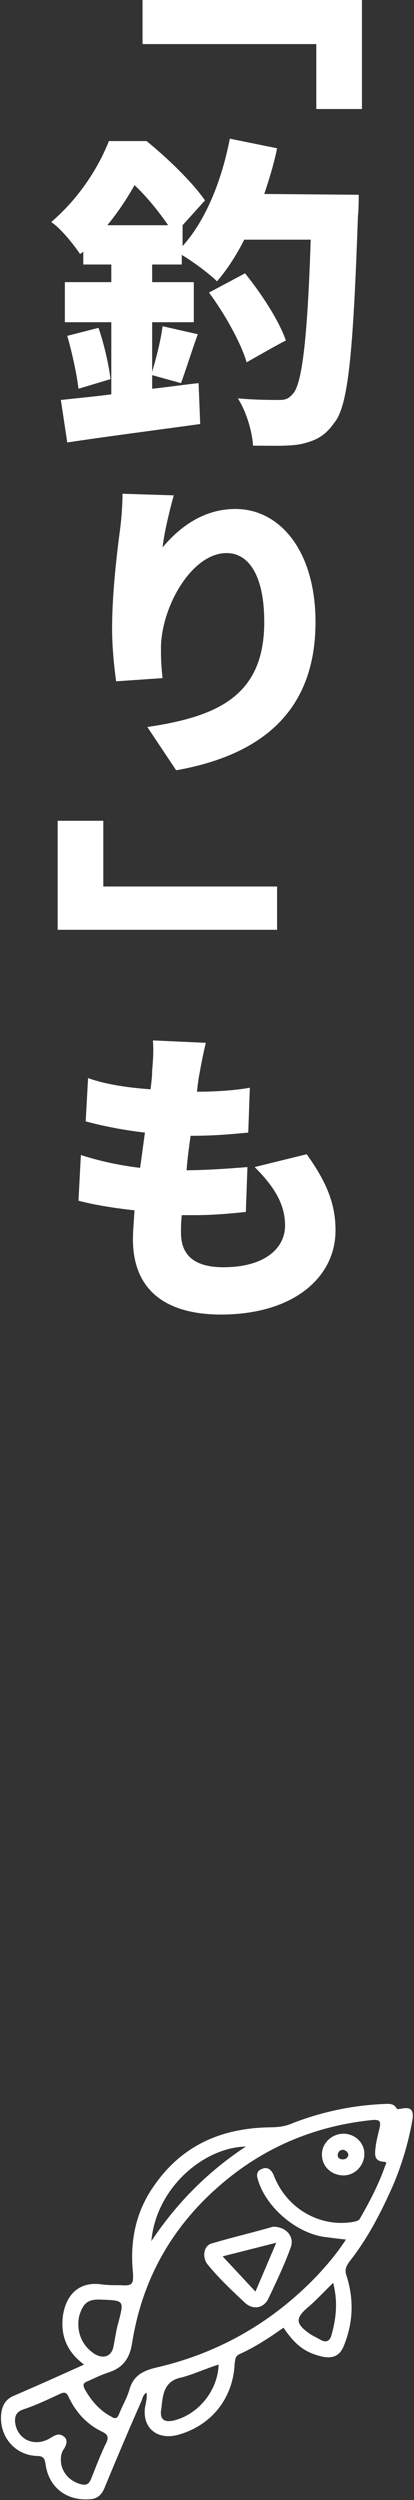
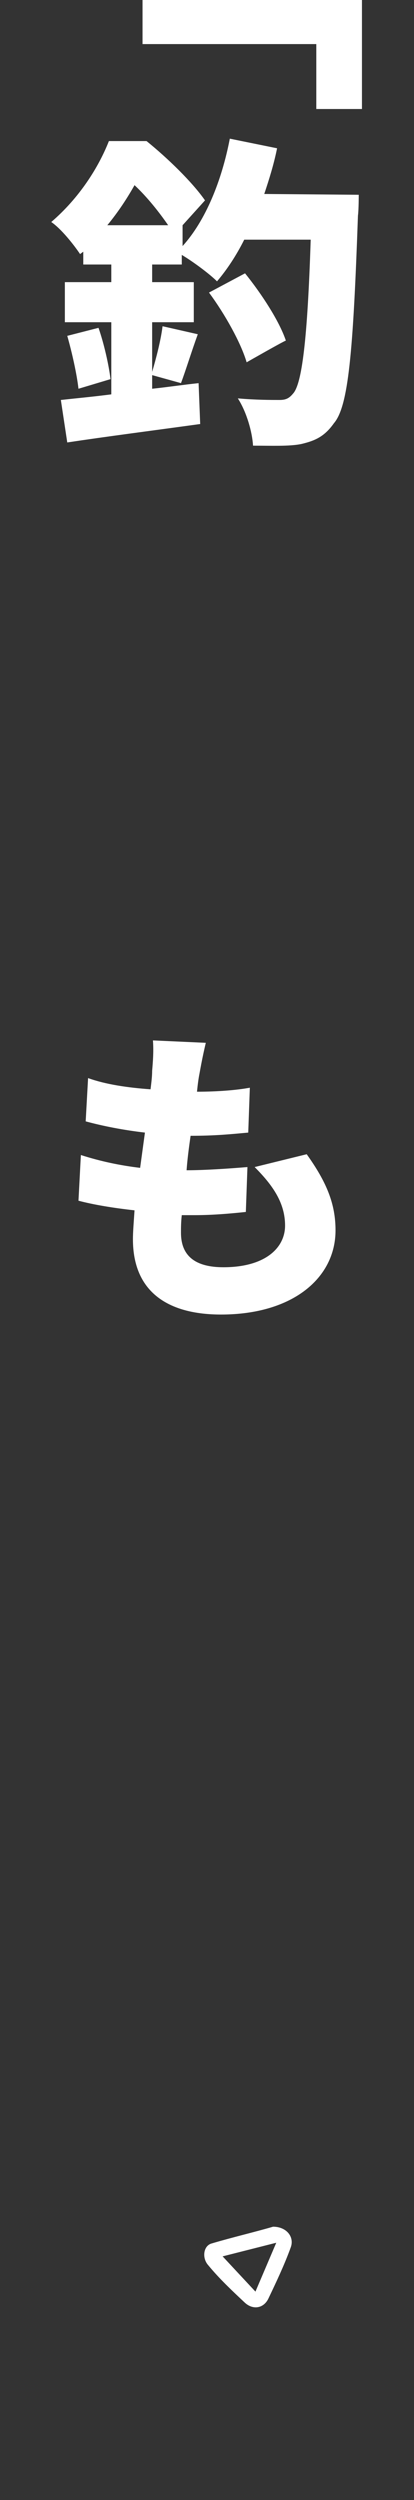
<svg xmlns="http://www.w3.org/2000/svg" version="1.1" id="_イヤー_1" x="0px" y="0px" viewBox="0 0 51.7 311.9" style="enable-background:new 0 0 51.7 311.9;" xml:space="preserve">
  <rect x="0" y="0" width="51.7" height="311.9" fill="#333333" stroke="none" />
  <style type="text/css">
	.st0{fill:#FFFFFF;}
</style>
  <g>
    <path class="st0" d="M45.2,0v13.6h-5.7V5.5H17.8V0H45.2z" />
    <path class="st0" d="M44.8,24.3c0,0,0,1.9-0.1,2.6c-0.6,17.2-1.2,23.8-3,25.9c-1.2,1.7-2.4,2.2-4.1,2.6c-1.5,0.3-3.7,0.2-6,0.2   c-0.1-1.7-0.8-4.2-1.9-5.9c2.2,0.2,4.2,0.2,5.2,0.2c0.8,0,1.2-0.2,1.7-0.8c1.1-1.2,1.8-6.7,2.2-19.2h-8.3c-1,2-2.2,3.8-3.4,5.2   c-0.9-0.9-2.9-2.4-4.4-3.3V33H19v2.2h5.2v5H19v6.2c0.5-1.7,1.1-4,1.3-5.7l4.4,1c-0.8,2.2-1.5,4.5-2.1,6.1l-3.6-1v1.7   c1.9-0.2,3.9-0.5,5.8-0.7l0.2,5.1c-5.8,0.8-12,1.6-16.6,2.3l-0.8-5.3c1.8-0.2,4-0.4,6.3-0.7v-9H8.1v-5h5.8V33h-3.5v-1.6L10,31.7   c-0.8-1.2-2.4-3.2-3.6-4c3.5-3,5.9-6.8,7.2-10.1h4.7c2.6,2.1,5.7,5.1,7.3,7.4l-2.8,3.1h0v2.6c2.9-3.2,4.9-8.2,5.9-13.4l5.9,1.2   c-0.4,2-1,3.9-1.6,5.7L44.8,24.3L44.8,24.3z M12.3,40.9c0.7,2,1.3,4.7,1.5,6.4l-4,1.2C9.6,46.7,9,44,8.4,41.9   C8.4,41.9,12.3,40.9,12.3,40.9z M21,28.1c-1.1-1.6-2.6-3.5-4.2-5c-0.9,1.6-2,3.3-3.4,5H21z M30.8,45.2c-0.7-2.4-2.7-6-4.7-8.7   l4.5-2.4c2.1,2.6,4.3,6,5.1,8.4C35.7,42.4,30.8,45.2,30.8,45.2z" />
-     <path class="st0" d="M21.7,61.8c-0.4,1.4-1.2,4.6-1.4,6.5c2-2.4,5-4.8,9.1-4.8c5.6,0,10,5.3,10,14.1c0,11.1-6.7,16.6-17.4,18.5   l-3.6-5.4C27.2,89.4,33,86.8,33,77.6c0-5.9-2-8.6-4.7-8.6c-4.4,0-8.2,6.8-8.2,11.9c0,0.8,0,2,0.2,3.7L14.5,85   c-0.2-1.5-0.5-4-0.5-6.6c0-3.6,0.4-7.9,1-12.4c0.2-1.5,0.3-3.3,0.3-4.4C15.3,61.6,21.7,61.8,21.7,61.8z" />
-     <path class="st0" d="M7.2,116v-13.6h5.7v8.2h21.7v5.4H7.2z" />
    <path class="st0" d="M38.3,144c2.5,3.5,3.6,6.2,3.6,9.5c0,5.9-5.3,10.5-14.3,10.5c-6.6,0-11-2.8-11-9.4c0-0.9,0.1-2.1,0.2-3.6   c-2.7-0.3-5.1-0.7-7-1.2l0.3-5.7c2.5,0.8,4.9,1.3,7.4,1.6l0.6-4.4c-2.6-0.3-5.2-0.8-7.4-1.4l0.3-5.4c2.2,0.8,5,1.2,7.8,1.4   c0.1-0.8,0.2-1.6,0.2-2.3c0.1-1.2,0.2-2.4,0.1-3.8l6.6,0.3c-0.4,1.7-0.6,2.8-0.8,3.9c-0.1,0.5-0.2,1.2-0.3,2.2c2.6,0,5-0.2,6.6-0.5   l-0.2,5.6c-2.2,0.2-4.1,0.4-7.2,0.4c-0.2,1.4-0.4,2.9-0.5,4.3h0c2.2,0,5.2-0.2,7.6-0.4l-0.2,5.6c-1.9,0.2-4.1,0.4-6.4,0.4h-1.6   c-0.1,0.9-0.1,1.6-0.1,2.2c0,2.9,1.8,4.3,5.3,4.3c5.2,0,7.7-2.4,7.7-5.2s-1.5-5-3.8-7.3L38.3,144L38.3,144z" />
  </g>
  <g>
-     <path class="st0" d="M10.5,295c-1.9-1.4-2.8-3.2-2.7-5.4c0.1-2.4,1.4-5.1,4.9-4.6c0.8,0.1,1.6,0.1,2.4,0.1c1.4,0.1,1.6-0.1,1.5-1.6   c-0.4-4,0.4-7.7,2.7-10.9c3.5-5,8.4-7.1,14.4-7.2c1,0,1.9-0.1,2.8-0.5c3.6-1.4,7.3-2.2,11.2-2.4c0.6,0,1.4-0.2,1.8,0.5   c0.1,0.2,0.3,0.1,0.5,0.1c1.3-0.3,1.7,0.1,1.5,1.4c-0.5,2.8-1.3,5.5-2.4,8.1c-1.5,3.4-3.2,6.7-5.5,9.6c-0.4,0.6-0.6,1-0.3,1.8   c0.9,2.9,0.8,5.7-0.3,8.5c-0.5,1.4-1.4,1.8-2.8,1.5c-2.1-0.5-3.3-1.4-4.8-3.6c-1.7,1.2-3.5,2.4-5.5,3.3c-0.6,0.3-0.5,0.7-0.6,1.2   c-0.2,4.4-3,7.8-7.2,8.9c-2.5,0.6-4.3-0.9-4-3.4c0.1-0.6,0.3-1.2,0.2-1.9c-0.5,0.3-0.5,0.8-0.7,1.2c-1.6,3.6-3.1,7.2-4.6,10.8   c-0.4,0.9-1,1.3-1.9,1.3c-2.8,0.2-5-1.5-5.4-4.3c-0.1-0.7-0.2-1.1-1.1-1.1c-2.9-0.1-4.9-2.7-4.4-5.6c0.2-0.9,0.6-1.5,1.5-1.9   C4.5,297.7,7.4,296.4,10.5,295L10.5,295z M43.2,279.4c-1-0.1-1.7-0.2-2.5-0.3c-3.6-0.4-7.5-3.7-8.5-7.2c-0.2-0.6-0.1-1.1,0.5-1.3   c0.6-0.3,1.1,0,1.4,0.6c0.1,0.2,0.2,0.5,0.3,0.7c1.7,3.8,5.7,6,9.7,5.3c0.4-0.1,0.7-0.1,0.9-0.5c1.2-2.1,2.3-4.2,3.1-6.5   c0.1-0.2,0.3-0.5-0.2-0.5c-1.2-0.1-1.1-0.9-1-1.8c0.1-0.8,0.3-1.6,0.5-2.4c0.2-0.9,0-1.1-1-1c-6.8,0.7-13,3.2-18.3,7.6   c-6.4,5.3-10.3,12-11.6,20.2c-0.3,1.9-1.1,3.1-3,3.7c-0.9,0.3-1.7,0.7-2.6,1.1c-0.5,0.2-0.6,0.4-0.3,1c0.8,1.4,1.8,2.6,3.3,3.4   c0.6,0.4,0.8,0.1,1-0.4c0.4-1,1-2,1.3-3.1c0.5-1.6,1.6-2.2,3.2-2.6c7.9-1.8,14.7-5.7,20.3-11.6C40.9,282.5,42.1,281.1,43.2,279.4   L43.2,279.4z M7.6,306.9c0,1.4,1,2.6,2.4,3c0.7,0.2,1.1,0.1,1.4-0.7c0.6-1.5,1.2-3.1,1.9-4.5c0.3-0.7,0.1-1-0.5-1.3   c-1.9-0.9-3.3-2.4-4.2-4.3c-0.3-0.7-0.6-0.7-1.2-0.4c-1.5,0.7-3,1.4-4.5,1.9c-0.9,0.3-1.1,0.9-1,1.7c0.3,2.1,2.5,3.1,4.5,1.8   c0.5-0.3,1-0.6,1.6-0.1c0.5,0.4,0.3,1,0,1.5C7.7,305.9,7.6,306.3,7.6,306.9L7.6,306.9z M12.7,286.9c-1.7-0.1-2.3,0.4-2.8,2   c-0.4,1.8,0.2,3.6,1.8,4.7c1.2,0.8,2.3,0.4,2.5-1c0.2-1,0.3-1.9,0.6-2.9C15.5,287,15.5,287,12.7,286.9L12.7,286.9z M27.3,295   c-1.6,0.5-3.1,1.2-4.6,1.6c-1.6,0.3-2.2,1.3-2.4,2.7c-0.1,0.5-0.1,1-0.2,1.5c-0.1,1.1,0.5,1.4,1.5,1.2   C24.7,301.3,27.2,298.3,27.3,295z M30.7,267.8c-5.2,0.1-11.2,5.1-11.8,11.8C21.9,275.1,25.7,271.1,30.7,267.8z M41.6,284.8   c-0.6,0.6-1.1,1.1-1.6,1.6c-0.5,0.5-1,1-1.6,1.5c-1.5,1.3-1.5,2,0.2,3.2c0.4,0.3,0.9,0.5,1.4,0.8c0.7,0.4,1.2,0.2,1.4-0.6   C42,289.2,42.2,287.1,41.6,284.8L41.6,284.8z" />
    <path class="st0" d="M34.1,277.8c1.7,0,2.7,1.3,2.2,2.6c-0.8,2.2-1.8,4.3-2.8,6.4c-0.6,1.2-1.9,1.4-2.9,0.5c-1.6-1.5-3.2-3-4.6-4.7   c-0.8-0.9-0.6-2.4,0.4-2.7C29.1,279.1,31.7,278.5,34.1,277.8z M27.8,281.5l4.1,4.4l2.6-6.1L27.8,281.5z" />
-     <path class="st0" d="M42.9,271.4c-1.5,0-2.7-1.1-2.7-2.6c0-1.4,1.2-2.6,2.7-2.6c1.4,0,2.6,1.1,2.6,2.5   C45.5,270.2,44.3,271.4,42.9,271.4L42.9,271.4z M42.9,268.2c-0.3,0-0.6,0.1-0.7,0.5c-0.1,0.4,0.1,0.7,0.6,0.7   c0.4,0,0.6-0.2,0.7-0.5C43.5,268.5,43.2,268.3,42.9,268.2L42.9,268.2z" />
  </g>
</svg>